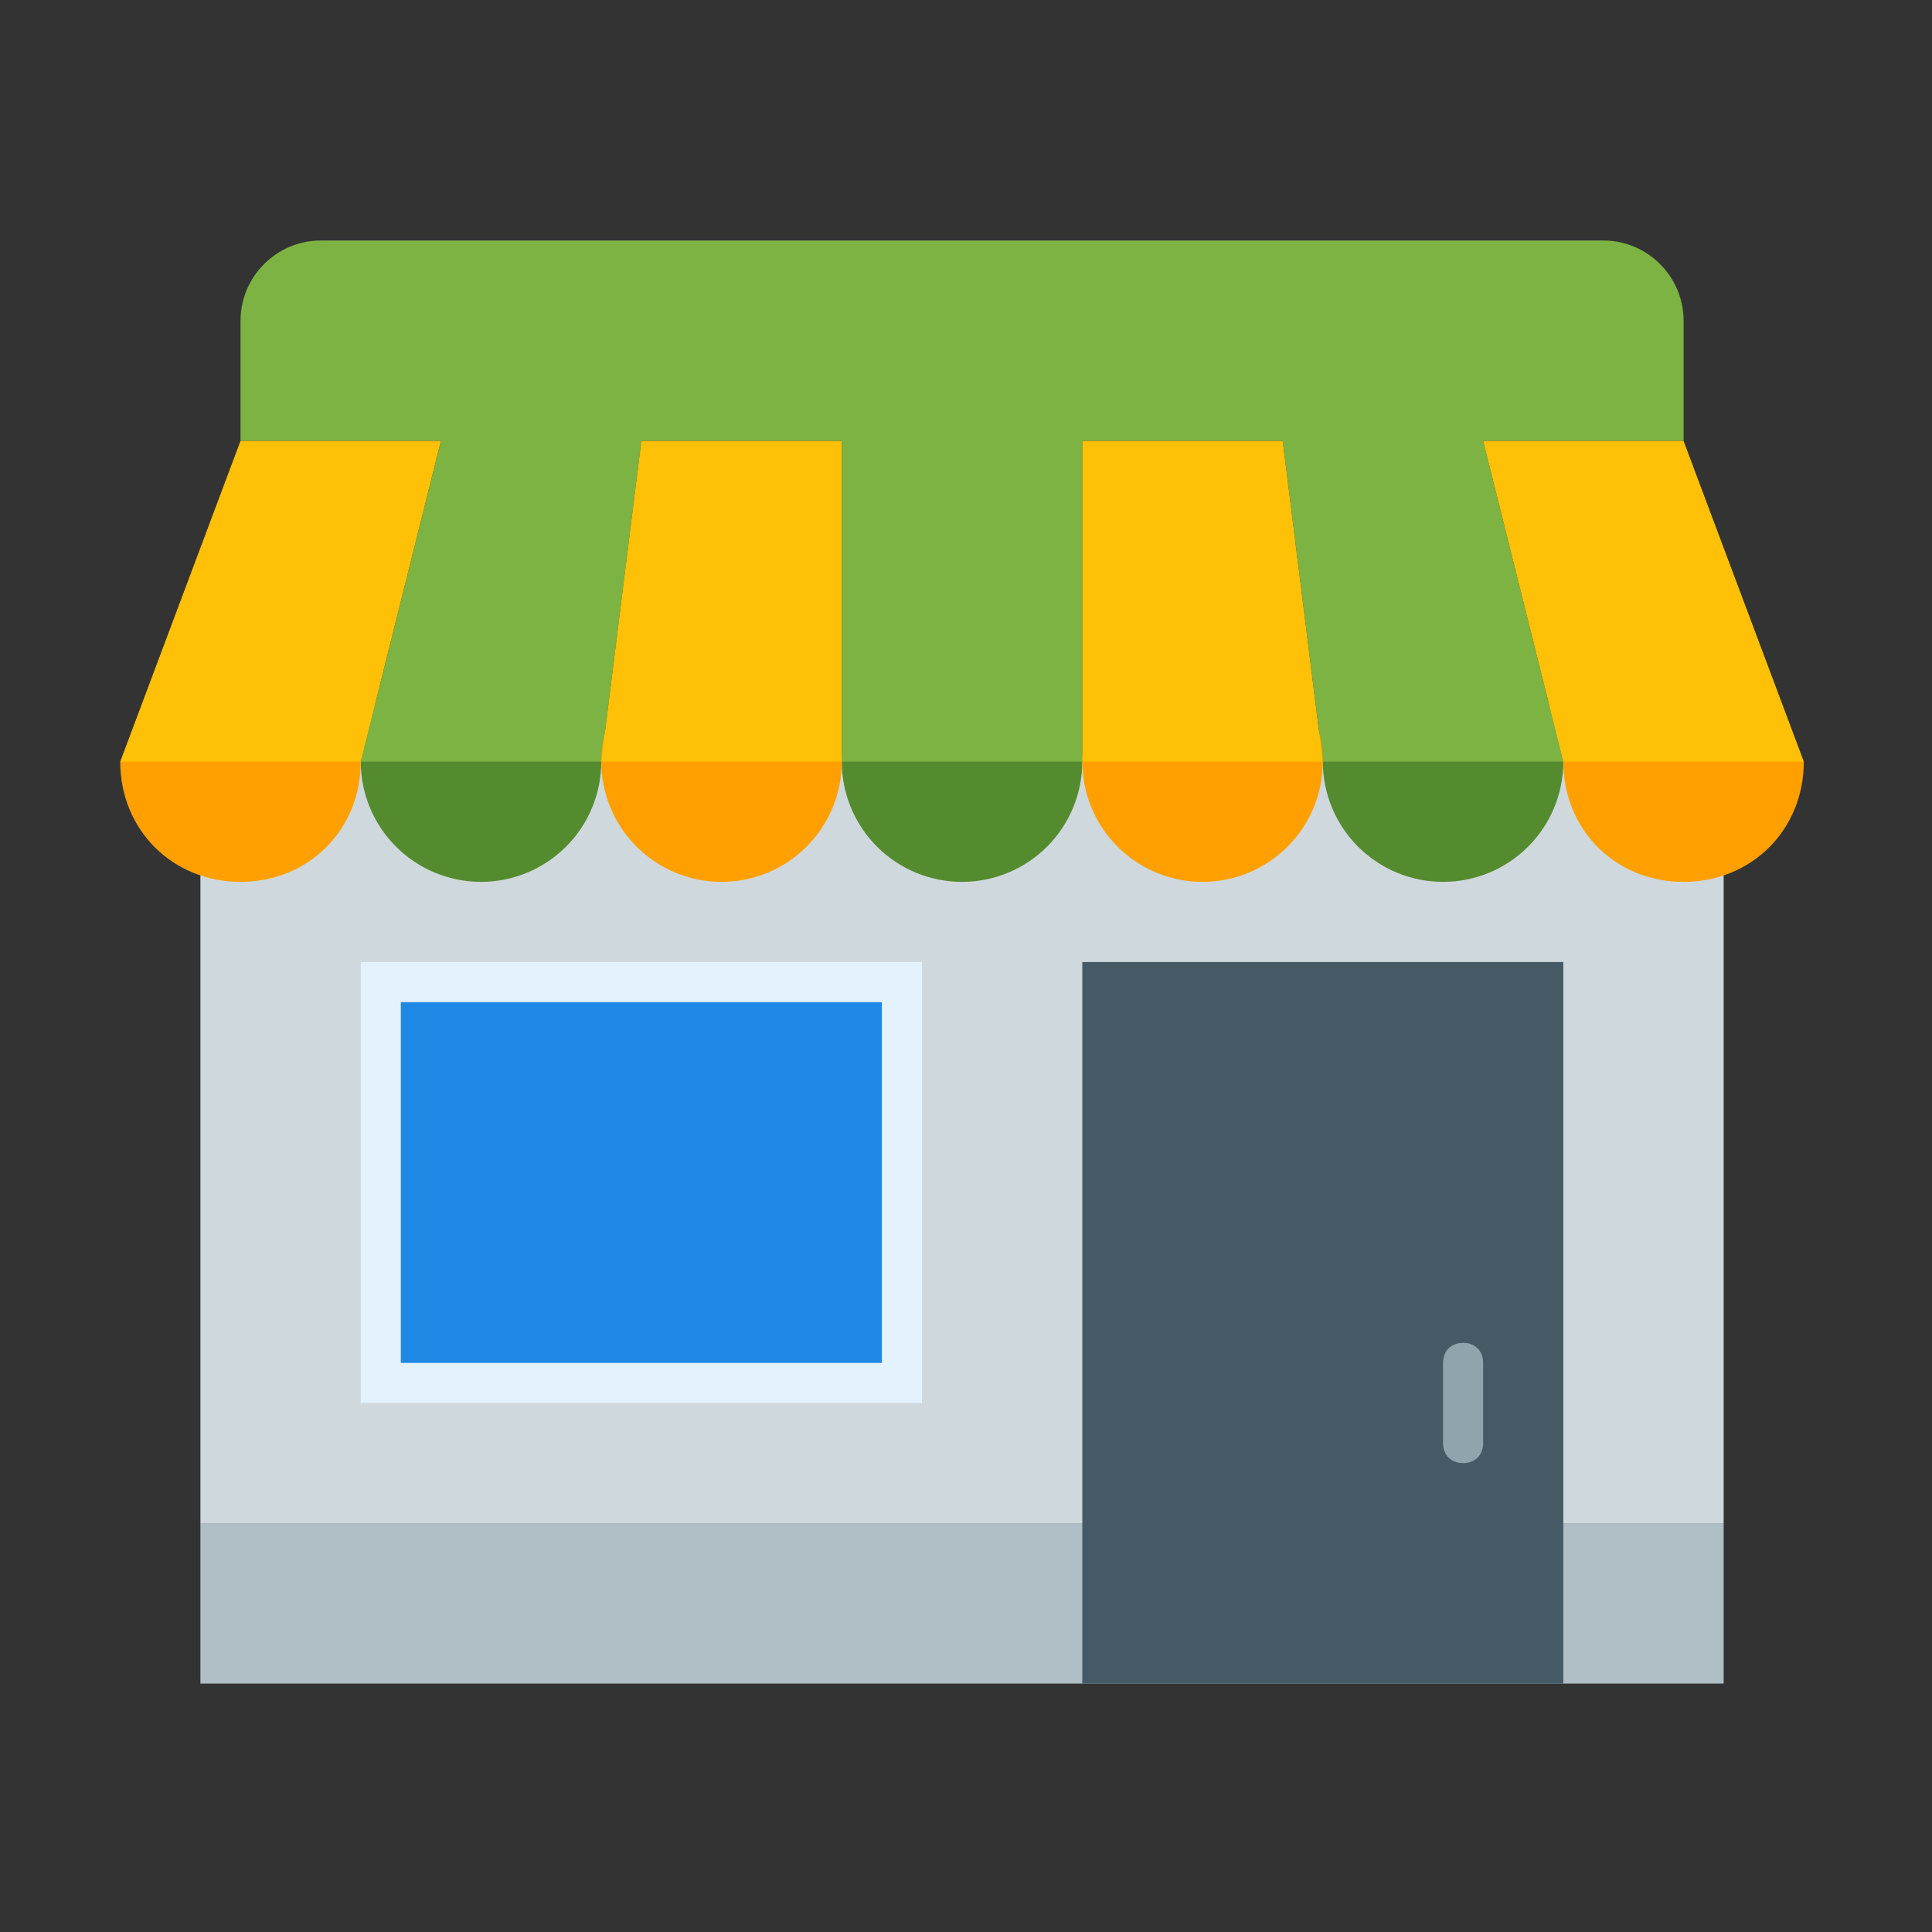
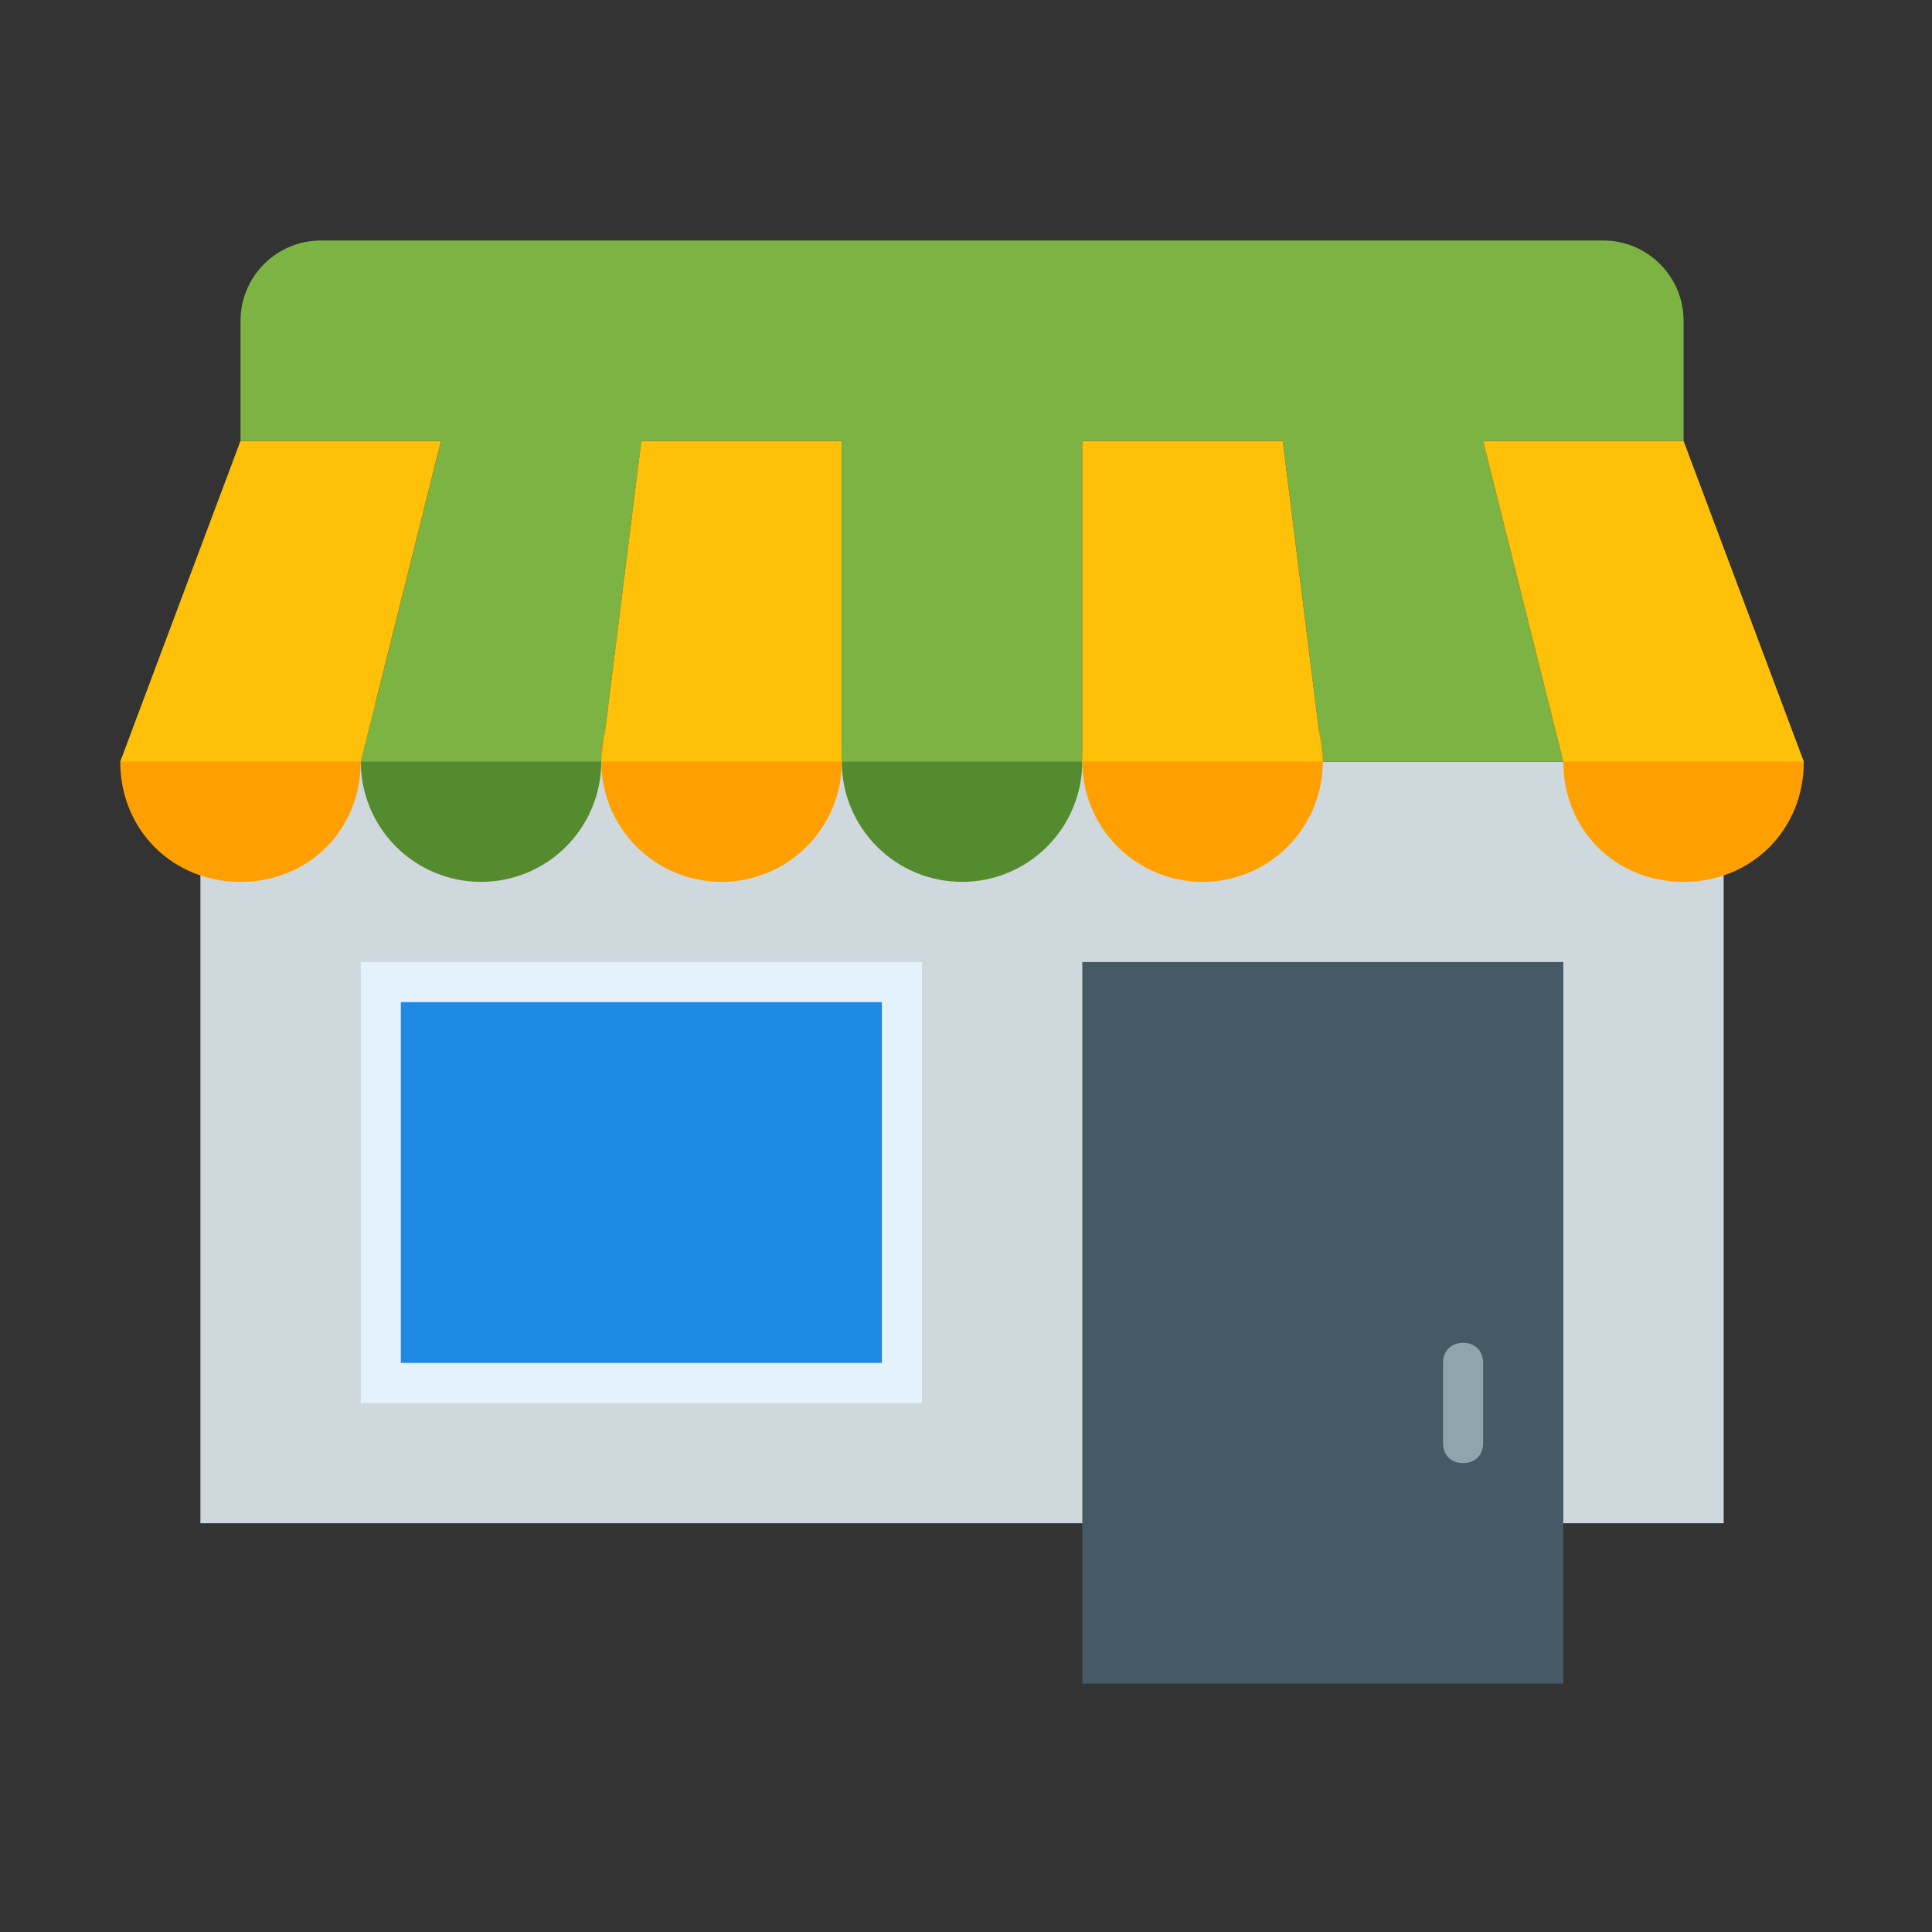
<svg xmlns="http://www.w3.org/2000/svg" width="178" height="178" viewBox="0 0 178 178" fill="none">
  <rect x="0" y="0" width="178" height="178" fill="#333333" stroke="none" />
  <path d="M18.465 70.17H158.805V140.34H18.465V70.17Z" fill="#CFD8DC" />
-   <path d="M18.465 140.34H158.805V155.112H18.465V140.34Z" fill="#B0BEC5" />
  <path d="M99.715 88.636H144.033V155.113H99.715V88.636Z" fill="#455A64" />
  <path d="M33.238 88.636H84.943V129.261H33.238V88.636Z" fill="#E3F2FD" />
  <path d="M36.93 92.329H81.248V125.568H36.93V92.329Z" fill="#1E88E5" />
  <path d="M134.8 123.721C133.692 123.721 132.953 124.459 132.953 125.567V132.954C132.953 134.062 133.692 134.8 134.8 134.8C135.908 134.8 136.646 134.062 136.646 132.954V125.567C136.646 124.459 135.908 123.721 134.8 123.721Z" fill="#90A4AE" />
  <path d="M77.555 70.17C77.555 73.108 78.722 75.926 80.8 78.004C82.878 80.082 85.696 81.249 88.634 81.249C91.573 81.249 94.391 80.082 96.469 78.004C98.546 75.926 99.714 73.108 99.714 70.17C99.714 67.231 98.546 64.413 96.469 62.335C94.391 60.258 91.573 59.09 88.634 59.09C85.696 59.09 82.878 60.258 80.8 62.335C78.722 64.413 77.555 67.231 77.555 70.17Z" fill="#558B2F" />
-   <path d="M121.875 70.17C121.875 73.108 123.042 75.926 125.12 78.004C127.198 80.082 130.016 81.249 132.954 81.249C135.893 81.249 138.711 80.082 140.789 78.004C142.867 75.926 144.034 73.108 144.034 70.17C144.034 67.231 142.867 64.413 140.789 62.335C138.711 60.258 135.893 59.09 132.954 59.09C130.016 59.09 127.198 60.258 125.12 62.335C123.042 64.413 121.875 67.231 121.875 70.17Z" fill="#558B2F" />
  <path d="M33.238 70.17C33.238 73.108 34.406 75.926 36.483 78.004C38.561 80.082 41.379 81.249 44.318 81.249C47.256 81.249 50.074 80.082 52.152 78.004C54.23 75.926 55.397 73.108 55.397 70.17C55.397 67.231 54.23 64.413 52.152 62.335C50.074 60.258 47.256 59.09 44.318 59.09C41.379 59.09 38.561 60.258 36.483 62.335C34.406 64.413 33.238 67.231 33.238 70.17Z" fill="#558B2F" />
  <path d="M147.728 22.159H29.547C25.484 22.159 22.16 25.483 22.16 29.545V40.624H155.114V29.545C155.114 25.483 151.79 22.159 147.728 22.159ZM77.558 40.624H99.717V70.17H77.558V40.624ZM136.648 40.624H118.182L121.876 70.17H144.035L136.648 40.624ZM40.626 40.624H59.092L55.399 70.17H33.24L40.626 40.624Z" fill="#7CB342" />
  <path d="M99.715 70.17C99.715 73.108 100.882 75.926 102.96 78.004C105.038 80.082 107.856 81.249 110.794 81.249C113.733 81.249 116.551 80.082 118.629 78.004C120.707 75.926 121.874 73.108 121.874 70.17C121.874 67.231 120.707 64.413 118.629 62.335C116.551 60.258 113.733 59.09 110.794 59.09C107.856 59.09 105.038 60.258 102.96 62.335C100.882 64.413 99.715 67.231 99.715 70.17Z" fill="#FFA000" />
  <path d="M166.19 70.17C166.19 76.448 161.389 81.249 155.111 81.249C148.832 81.249 144.031 76.448 144.031 70.17C144.031 63.891 148.832 59.09 155.111 59.09L166.19 70.17Z" fill="#FFA000" />
  <path d="M55.398 70.17C55.398 73.108 56.566 75.926 58.644 78.004C60.721 80.082 63.539 81.249 66.478 81.249C69.416 81.249 72.234 80.082 74.312 78.004C76.39 75.926 77.557 73.108 77.557 70.17C77.557 67.231 76.39 64.413 74.312 62.335C72.234 60.258 69.416 59.09 66.478 59.09C63.539 59.09 60.721 60.258 58.644 62.335C56.566 64.413 55.398 67.231 55.398 70.17Z" fill="#FFA000" />
  <path d="M11.078 70.17C11.078 76.448 15.879 81.249 22.158 81.249C28.436 81.249 33.237 76.448 33.237 70.17C33.237 63.891 28.436 59.09 22.158 59.09L11.078 70.17Z" fill="#FFA000" />
  <path d="M118.18 40.625H99.714V70.17H121.873L118.18 40.625ZM155.111 40.625H136.646L144.032 70.17H166.191L155.111 40.625ZM59.089 40.625H77.555V70.17H55.396L59.089 40.625ZM22.158 40.625H40.623L33.237 70.17H11.078L22.158 40.625Z" fill="#FFC107" />
</svg>